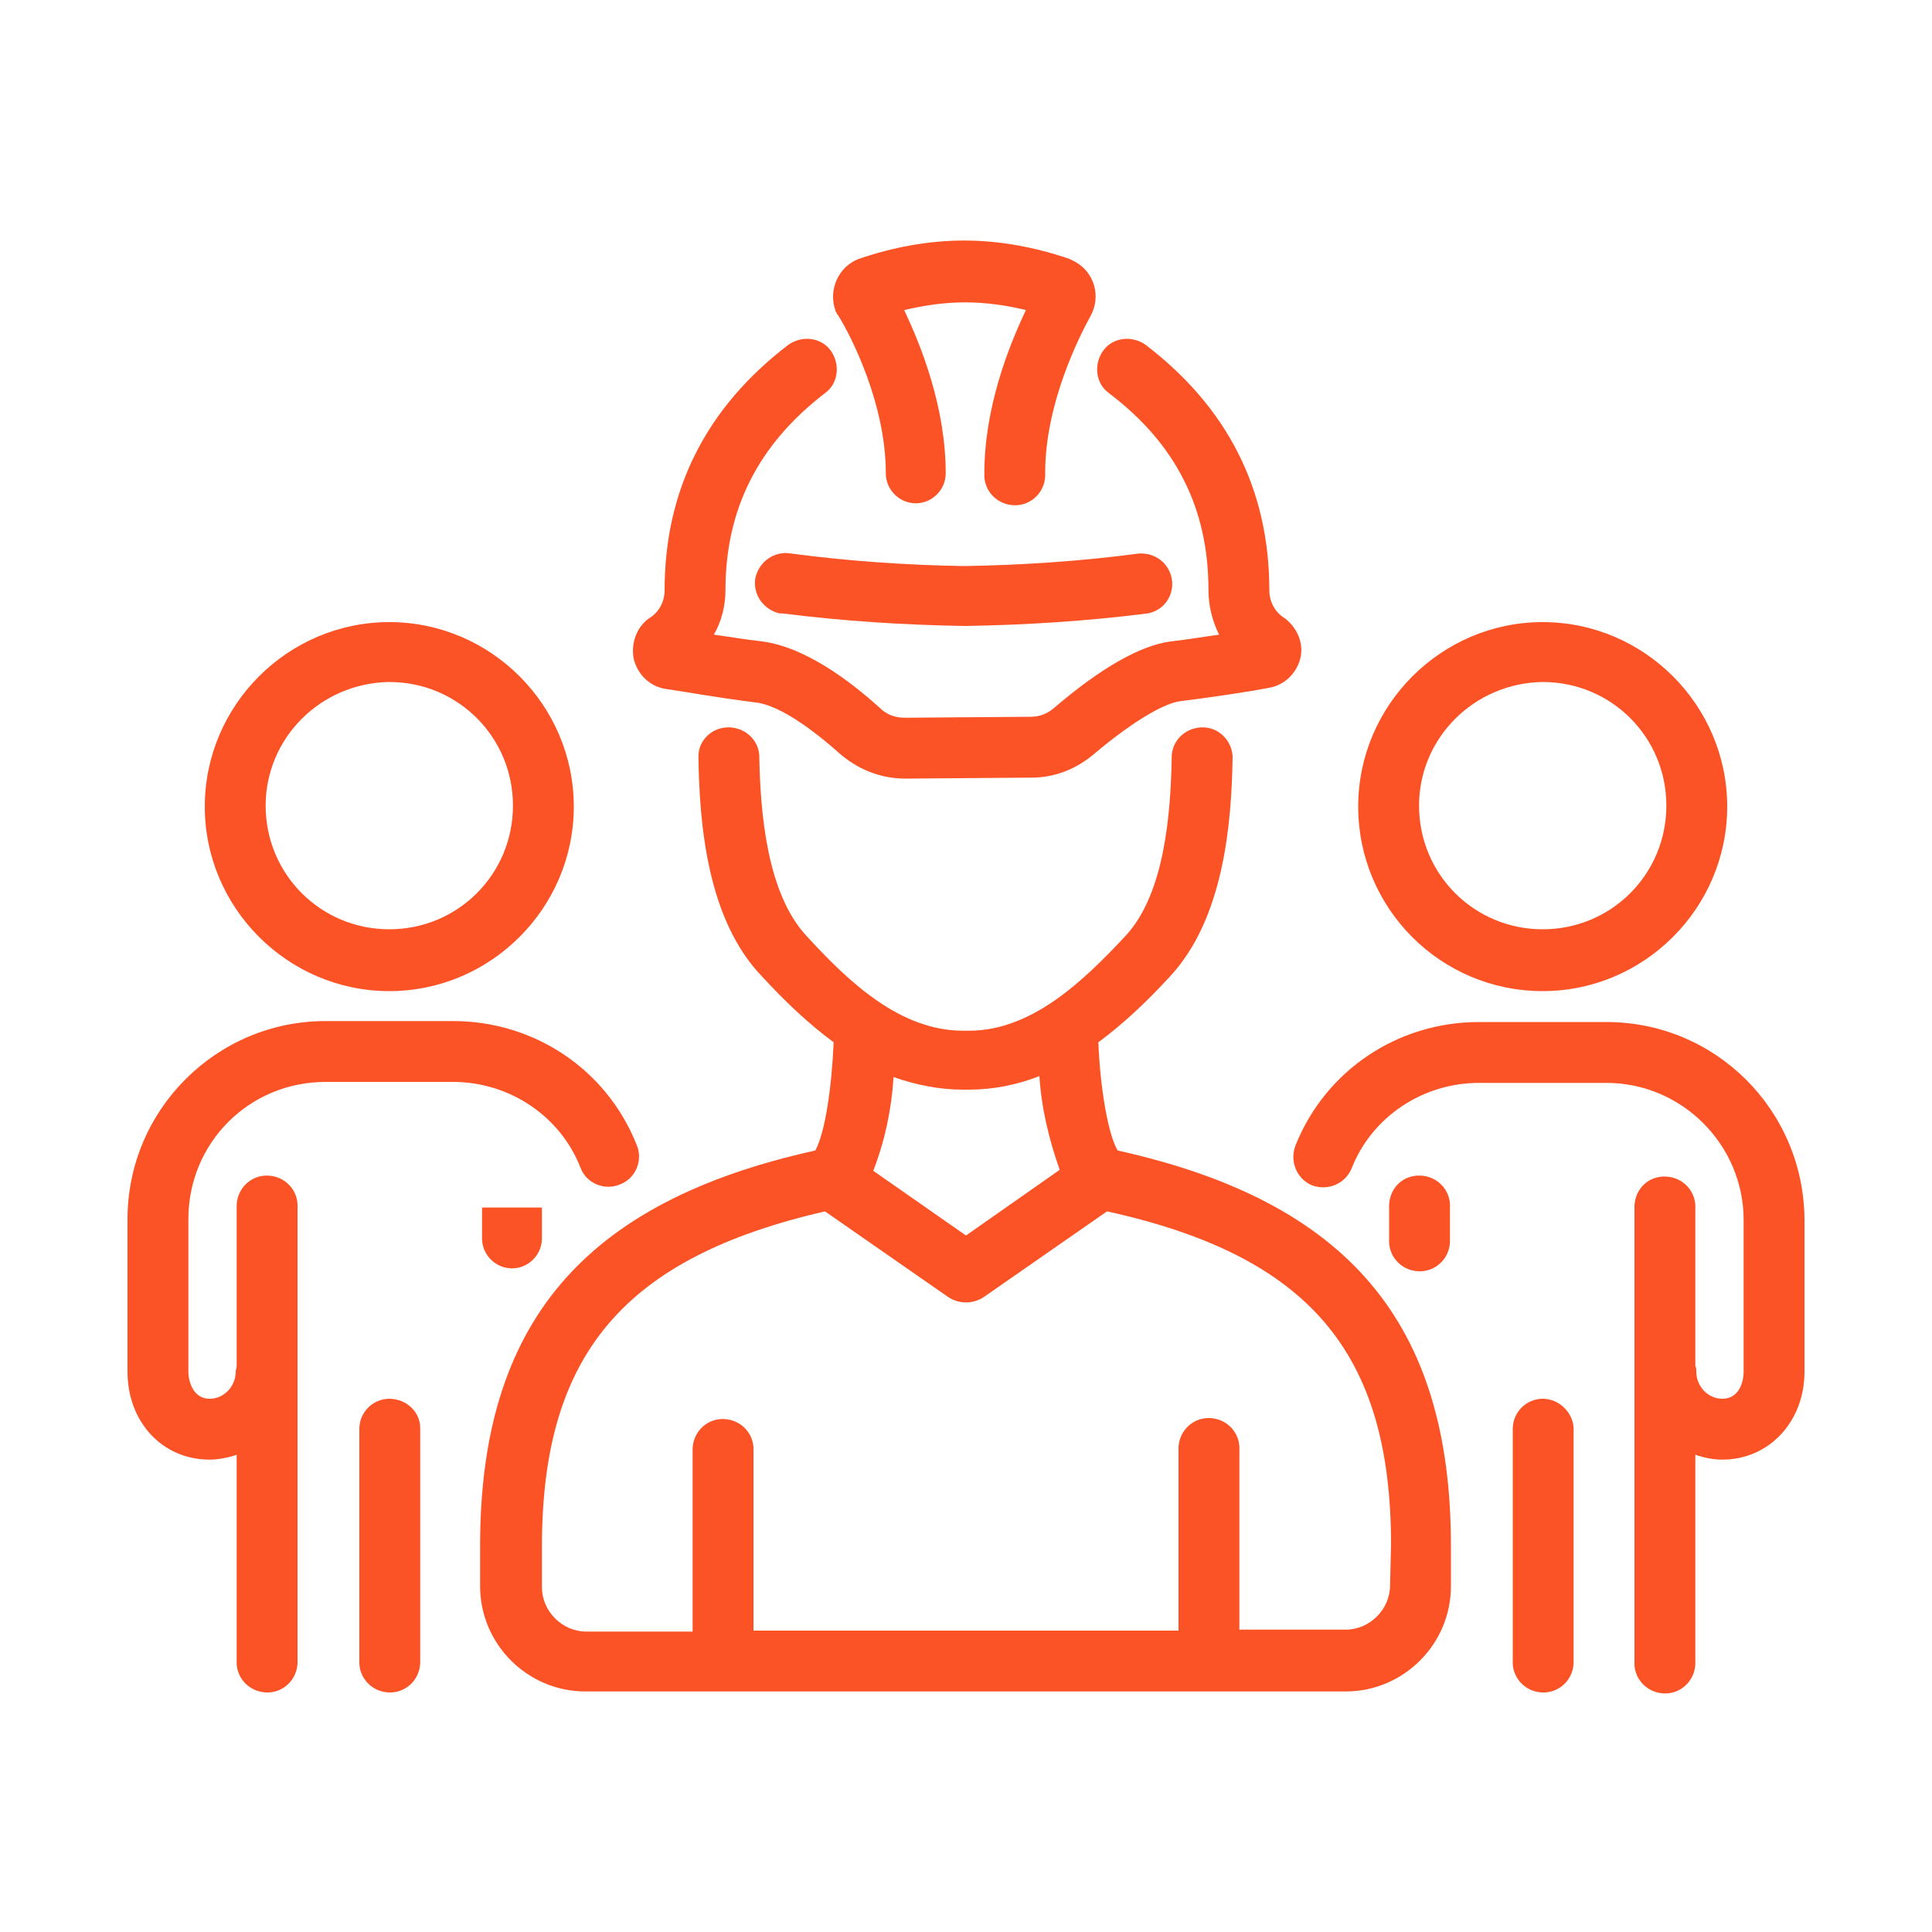
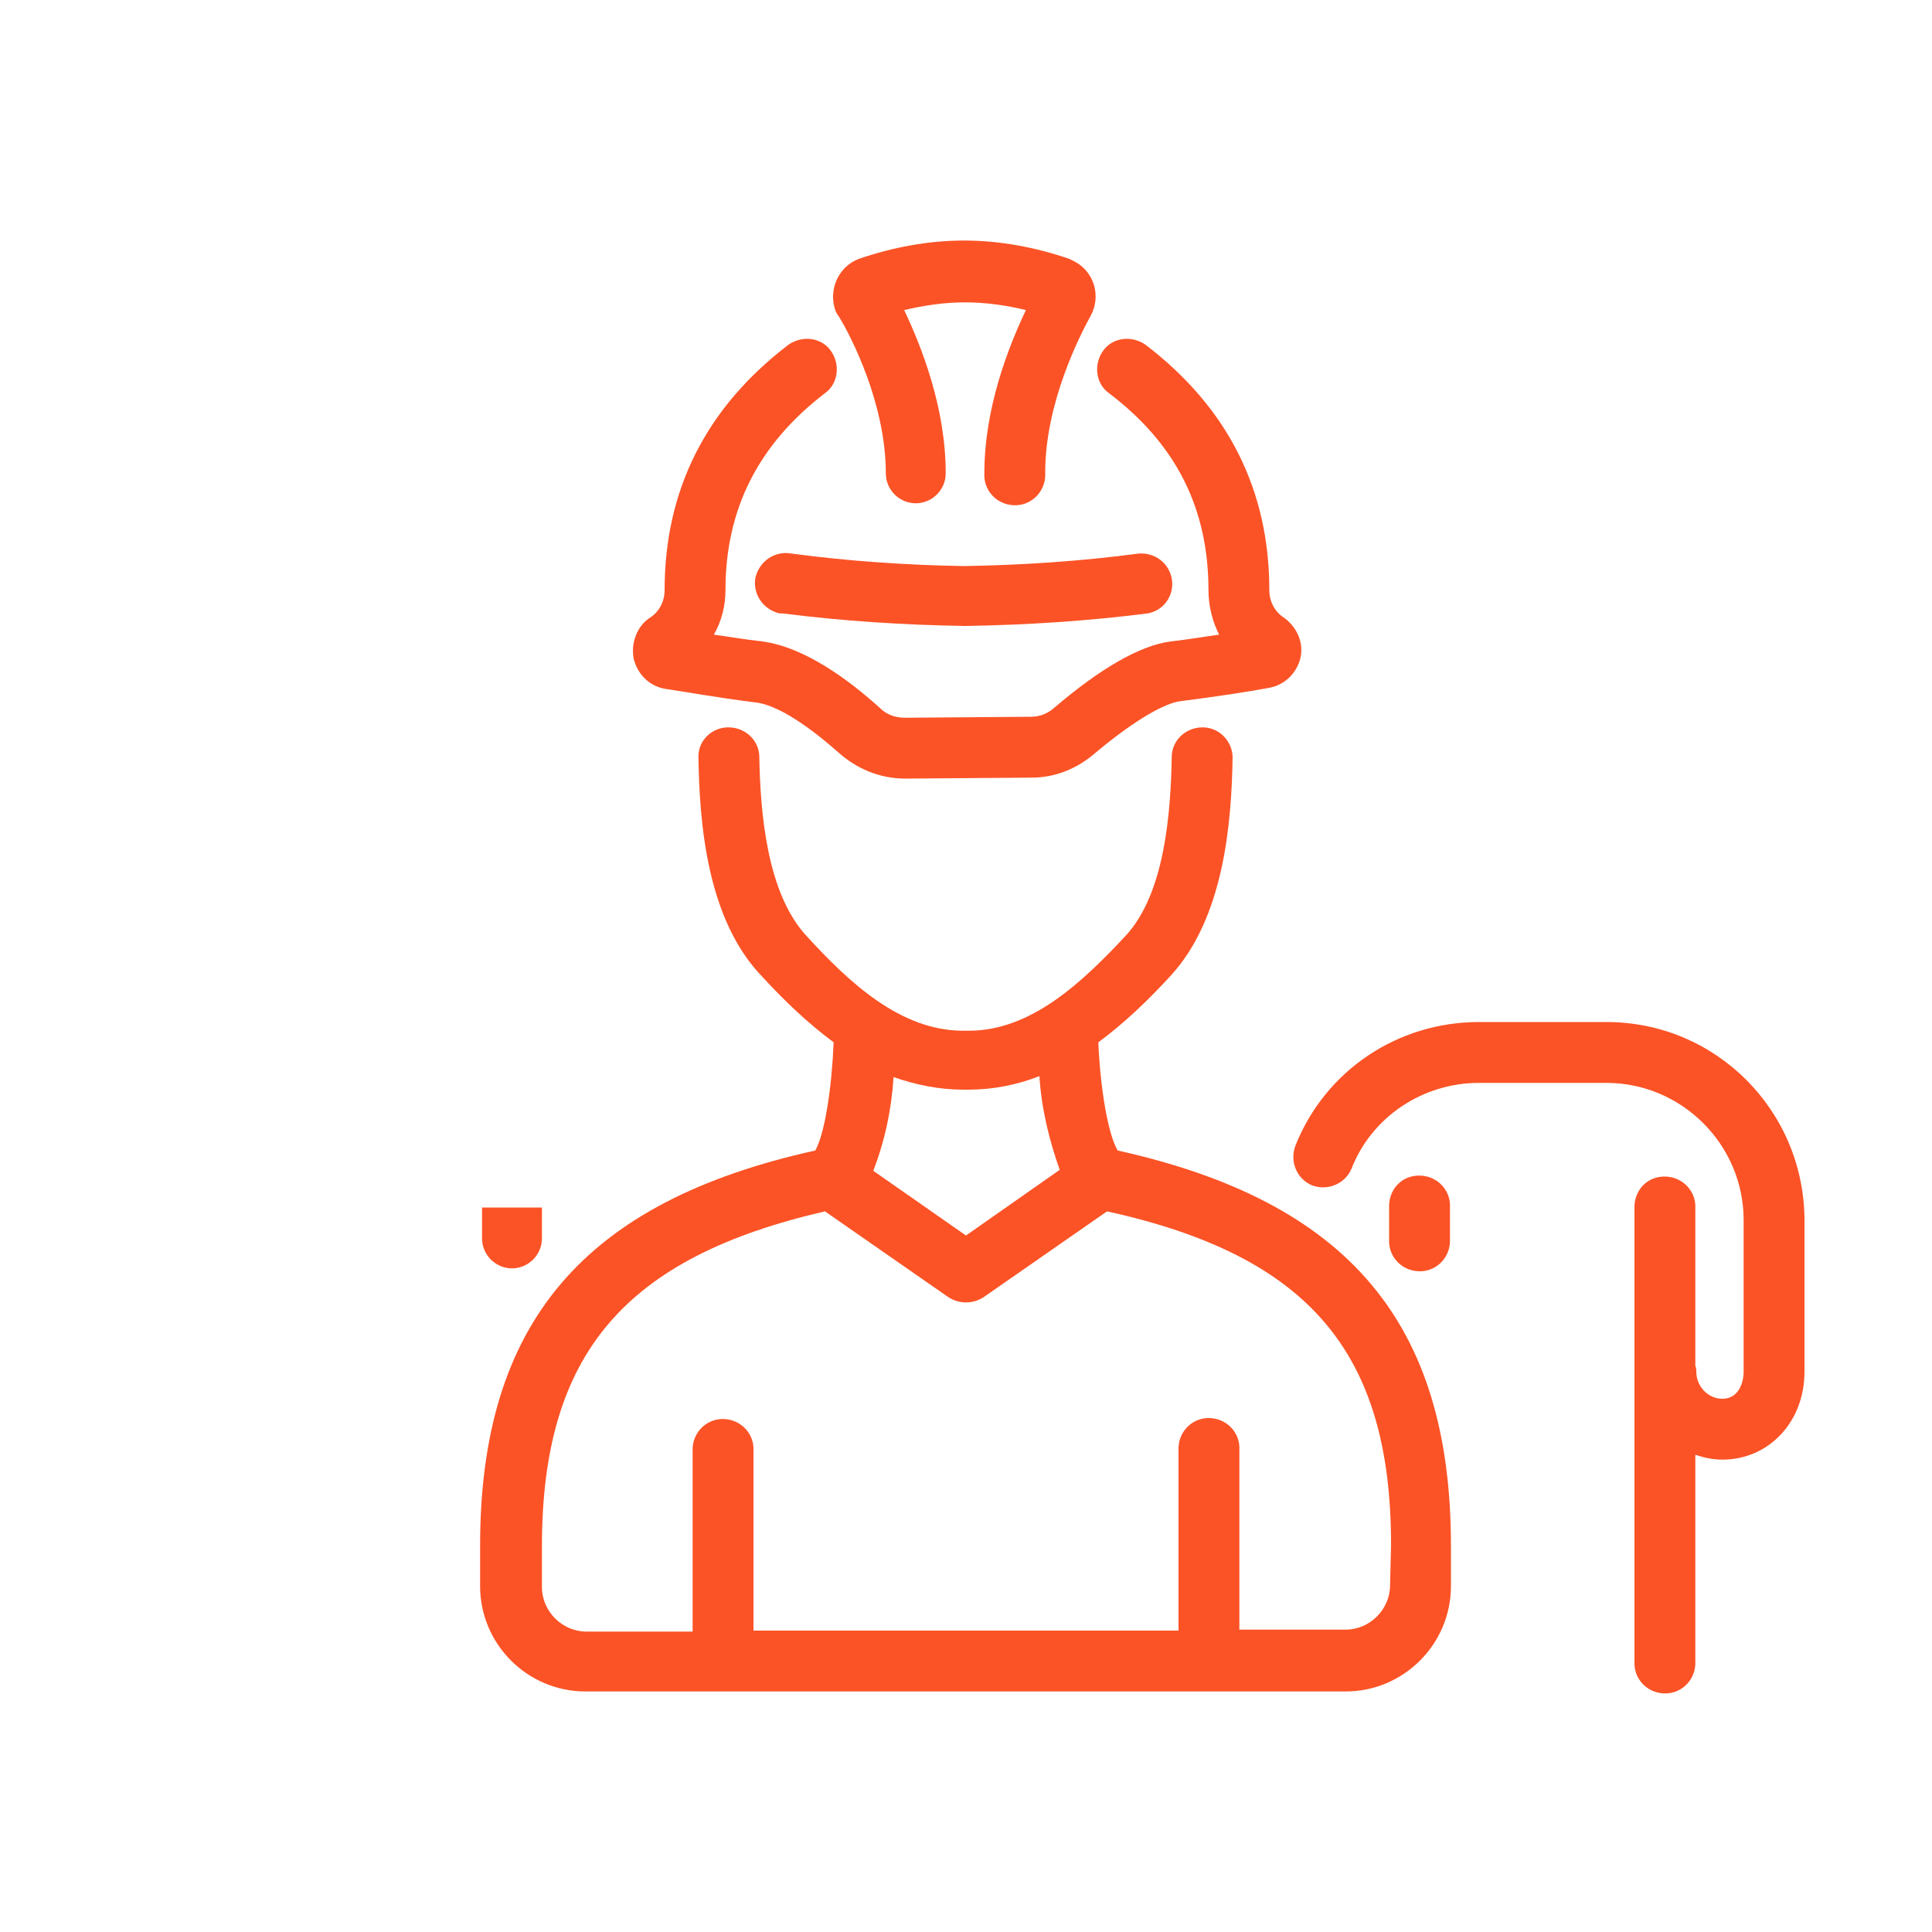
<svg xmlns="http://www.w3.org/2000/svg" version="1.1" id="Layer_1" x="0px" y="0px" viewBox="0 0 200 200" style="enable-background:new 0 0 200 200;" xml:space="preserve">
  <style type="text/css">
	.st0{fill:#FB5326;}
</style>
  <path class="st0" d="M81.9,57.3c-1.7-0.3-3.3,0.8-3.7,2.5c-0.3,1.7,0.8,3.3,2.5,3.7c0.1,0,0.2,0,0.3,0c6.3,0.8,12.6,1.2,18.9,1.3  c6.3-0.1,12.6-0.5,18.9-1.3c1.7-0.3,2.8-1.9,2.5-3.6c-0.3-1.6-1.7-2.7-3.4-2.6c-6,0.8-12.1,1.2-18.1,1.3  C93.9,58.5,87.9,58.1,81.9,57.3z" />
  <path class="st0" d="M68.8,71.3c2.1,0.3,5.3,0.9,9.3,1.4c2.2,0.2,5.3,2.2,8.7,5.2c1.9,1.7,4.3,2.7,6.9,2.7h0.1l13-0.1  c2.4,0,4.6-0.9,6.4-2.4c4.5-3.8,7.5-5.3,8.9-5.5c3.9-0.5,7.2-1,9.3-1.4c1.6-0.3,2.8-1.5,3.2-3c0.4-1.6-0.3-3.2-1.6-4.2  c-1-0.6-1.6-1.7-1.6-2.9c0-10.4-4.3-18.9-12.8-25.4c-1.4-1-3.4-0.8-4.4,0.6s-0.8,3.4,0.6,4.4c7,5.3,10.3,12,10.3,20.4  c0,1.6,0.4,3.2,1.1,4.6c-1.5,0.2-3.2,0.5-5,0.7c-3.1,0.4-7.2,2.7-12.1,6.9c-0.7,0.6-1.5,0.9-2.4,0.9l-13,0.1l0,0c-1,0-1.9-0.3-2.6-1  c-3.1-2.8-7.7-6.3-12.2-6.9c-1.8-0.2-3.5-0.5-5-0.7c0.8-1.4,1.2-3,1.2-4.6c0-8.4,3.4-15.1,10.3-20.4c1.4-1,1.6-3,0.6-4.4  s-3-1.6-4.4-0.6c-8.5,6.5-12.8,15-12.8,25.4c0,1.2-0.6,2.3-1.6,2.9c-1.3,0.9-1.9,2.6-1.6,4.2C66,69.8,67.2,71,68.8,71.3z" />
  <path class="st0" d="M91.7,49c0,1.7,1.4,3.1,3.1,3.1c1.7,0,3.1-1.4,3.1-3.1c0,0,0,0,0,0c0-6.8-2.5-13.1-4.3-16.9  c2.1-0.5,4.2-0.8,6.3-0.8c2.1,0,4.3,0.3,6.3,0.8c-1.8,3.8-4.3,10.1-4.3,16.9c-0.1,1.7,1.2,3.2,3,3.3c1.7,0.1,3.2-1.2,3.3-3  c0-0.1,0-0.2,0-0.4c0-7.2,3.6-14.2,4.7-16.2c1.1-2,0.4-4.5-1.6-5.6c-0.2-0.1-0.4-0.2-0.6-0.3c-3.5-1.2-7.2-1.9-10.9-1.9  c-3.7,0-7.4,0.7-10.9,1.9c-2.1,0.8-3.2,3.2-2.4,5.4c0.1,0.2,0.2,0.4,0.3,0.5C88.1,34.8,91.7,41.8,91.7,49z" />
  <path class="st0" d="M115.7,119.1c-1-1.7-1.8-6.4-2-11.2c2.7-2,5.1-4.3,7.4-6.8c5.6-6,6.4-15.9,6.5-22.8c-0.1-1.7-1.5-3.1-3.3-3  c-1.6,0.1-2.9,1.3-3,2.9c-0.1,5.9-0.7,14.3-4.8,18.7c-4.4,4.7-9.7,9.8-16.2,9.8h-0.6c-6.5,0-11.8-5-16.2-9.8  c-4.1-4.4-4.8-12.7-4.9-18.7c-0.1-1.7-1.6-3-3.4-2.9c-1.6,0.1-2.9,1.4-2.9,3c0.1,7,0.9,16.9,6.6,22.8c2.3,2.5,4.7,4.8,7.4,6.8  c-0.2,4.7-0.9,9.4-1.9,11.2c-24,5.3-34.7,17.9-34.7,40.9v4.2c0,6,4.9,10.9,10.9,10.9h78.7c6,0,10.9-4.9,10.9-10.9v-4.2  C150.2,137,139.6,124.4,115.7,119.1z M99.7,112.8h0.6c2.5,0,5-0.5,7.3-1.4c0.2,3.3,1,6.6,2.1,9.7l-9.7,6.8l-9.6-6.7  c1.2-3.1,1.9-6.4,2.1-9.7C94.8,112.3,97.2,112.8,99.7,112.8L99.7,112.8z M143.9,164.1c0,2.5-2.1,4.6-4.6,4.6h0h-11v-18.6  c0.1-1.7-1.2-3.2-3-3.3c-1.7-0.1-3.2,1.2-3.3,3c0,0.1,0,0.2,0,0.4v18.6H78v-18.6c0.1-1.7-1.2-3.2-3-3.3c-1.7-0.1-3.2,1.2-3.3,3  c0,0.1,0,0.2,0,0.4v18.6h-11c-2.5,0-4.6-2.1-4.6-4.6v-4.2c0-19.9,8.5-29.9,29.3-34.7l12.8,8.9c1.1,0.7,2.5,0.7,3.6,0l12.8-8.9  C135.5,130,144,140,144,159.9L143.9,164.1z" />
-   <path class="st0" d="M159.7,102.6c10.5,0,19.1-8.6,19.1-19.1s-8.6-19.1-19.1-19.1c-10.5,0-19.1,8.6-19.1,19.1  C140.6,94,149.1,102.6,159.7,102.6z M159.7,70.6c7.1,0,12.8,5.7,12.8,12.8c0,7.1-5.7,12.8-12.8,12.8s-12.8-5.7-12.8-12.8  C146.9,76.4,152.6,70.7,159.7,70.6z" />
  <path class="st0" d="M150.1,128.2V125c0.1-1.7-1.2-3.2-3-3.3s-3.2,1.2-3.3,3c0,0.1,0,0.2,0,0.4v3.2c-0.1,1.7,1.2,3.2,3,3.3  c1.7,0.1,3.2-1.2,3.3-3C150.1,128.4,150.1,128.3,150.1,128.2z" />
  <path class="st0" d="M166.3,105.8h-13.2c-8.4,0-15.9,5-19,12.8c-0.6,1.6,0.1,3.4,1.7,4.1c1.6,0.6,3.4-0.1,4.1-1.7  c2.1-5.4,7.4-8.9,13.2-8.9h13.2c7.8,0,14.2,6.4,14.2,14.2V142c0,1.1-0.5,2.8-2.2,2.8c-1.5,0-2.7-1.3-2.7-2.8c0,0,0,0,0,0  c0-0.2,0-0.4-0.1-0.6v-16.3c0.1-1.7-1.2-3.2-3-3.3s-3.2,1.2-3.3,3c0,0.1,0,0.2,0,0.4v46.8c-0.1,1.7,1.2,3.2,3,3.3  c1.7,0.1,3.2-1.2,3.3-3c0-0.1,0-0.2,0-0.4v-21.3c0.9,0.3,1.8,0.5,2.8,0.5c4.8,0,8.5-3.9,8.5-9.1v-15.8  C186.7,114.9,177.6,105.8,166.3,105.8z" />
-   <path class="st0" d="M159.7,144.8c-1.7,0-3.1,1.4-3.1,3.1v24c-0.1,1.7,1.2,3.2,3,3.3c1.7,0.1,3.2-1.2,3.3-3c0-0.1,0-0.2,0-0.4v-24  C162.8,146.2,161.4,144.8,159.7,144.8C159.7,144.8,159.7,144.8,159.7,144.8z" />
-   <path class="st0" d="M40.3,102.6c10.5,0,19.1-8.6,19.1-19.1s-8.6-19.1-19.1-19.1s-19.1,8.6-19.1,19.1l0,0  C21.2,94,29.8,102.6,40.3,102.6z M40.3,70.6c7.1,0,12.8,5.7,12.8,12.8c0,7.1-5.7,12.8-12.8,12.8s-12.8-5.7-12.8-12.8  C27.5,76.4,33.2,70.7,40.3,70.6z" />
  <path class="st0" d="M53,131.3c1.7,0,3.1-1.4,3.1-3.1V125h-6.2v3.2C49.9,129.9,51.3,131.3,53,131.3z" />
-   <path class="st0" d="M60.1,120.9c0.6,1.6,2.5,2.4,4.1,1.7c1.6-0.6,2.4-2.5,1.7-4.1l0,0c-3.1-7.8-10.6-12.8-19-12.8H33.7  c-11.3,0-20.5,9.2-20.5,20.5V142c0,5.2,3.6,9.1,8.5,9.1c0.9,0,1.9-0.2,2.8-0.5v21.3c-0.1,1.7,1.2,3.2,3,3.3c1.7,0.1,3.2-1.2,3.3-3  c0-0.1,0-0.2,0-0.4v-46.8c0.1-1.7-1.2-3.2-3-3.3c-1.7-0.1-3.2,1.2-3.3,3c0,0.1,0,0.2,0,0.4v16.3c0,0.2-0.1,0.4-0.1,0.6  c0,1.5-1.2,2.8-2.7,2.8c0,0,0,0,0,0c-1.7,0-2.2-1.8-2.2-2.8v-15.8c0-7.9,6.3-14.2,14.2-14.2c0,0,0,0,0,0h13.2  C52.7,112,58,115.5,60.1,120.9z" />
-   <path class="st0" d="M40.3,144.8c-1.7,0-3.1,1.4-3.1,3.1l0,0v24c-0.1,1.7,1.2,3.2,3,3.3c1.7,0.1,3.2-1.2,3.3-3c0-0.1,0-0.2,0-0.4  v-24C43.5,146.2,42.1,144.8,40.3,144.8z" />
</svg>